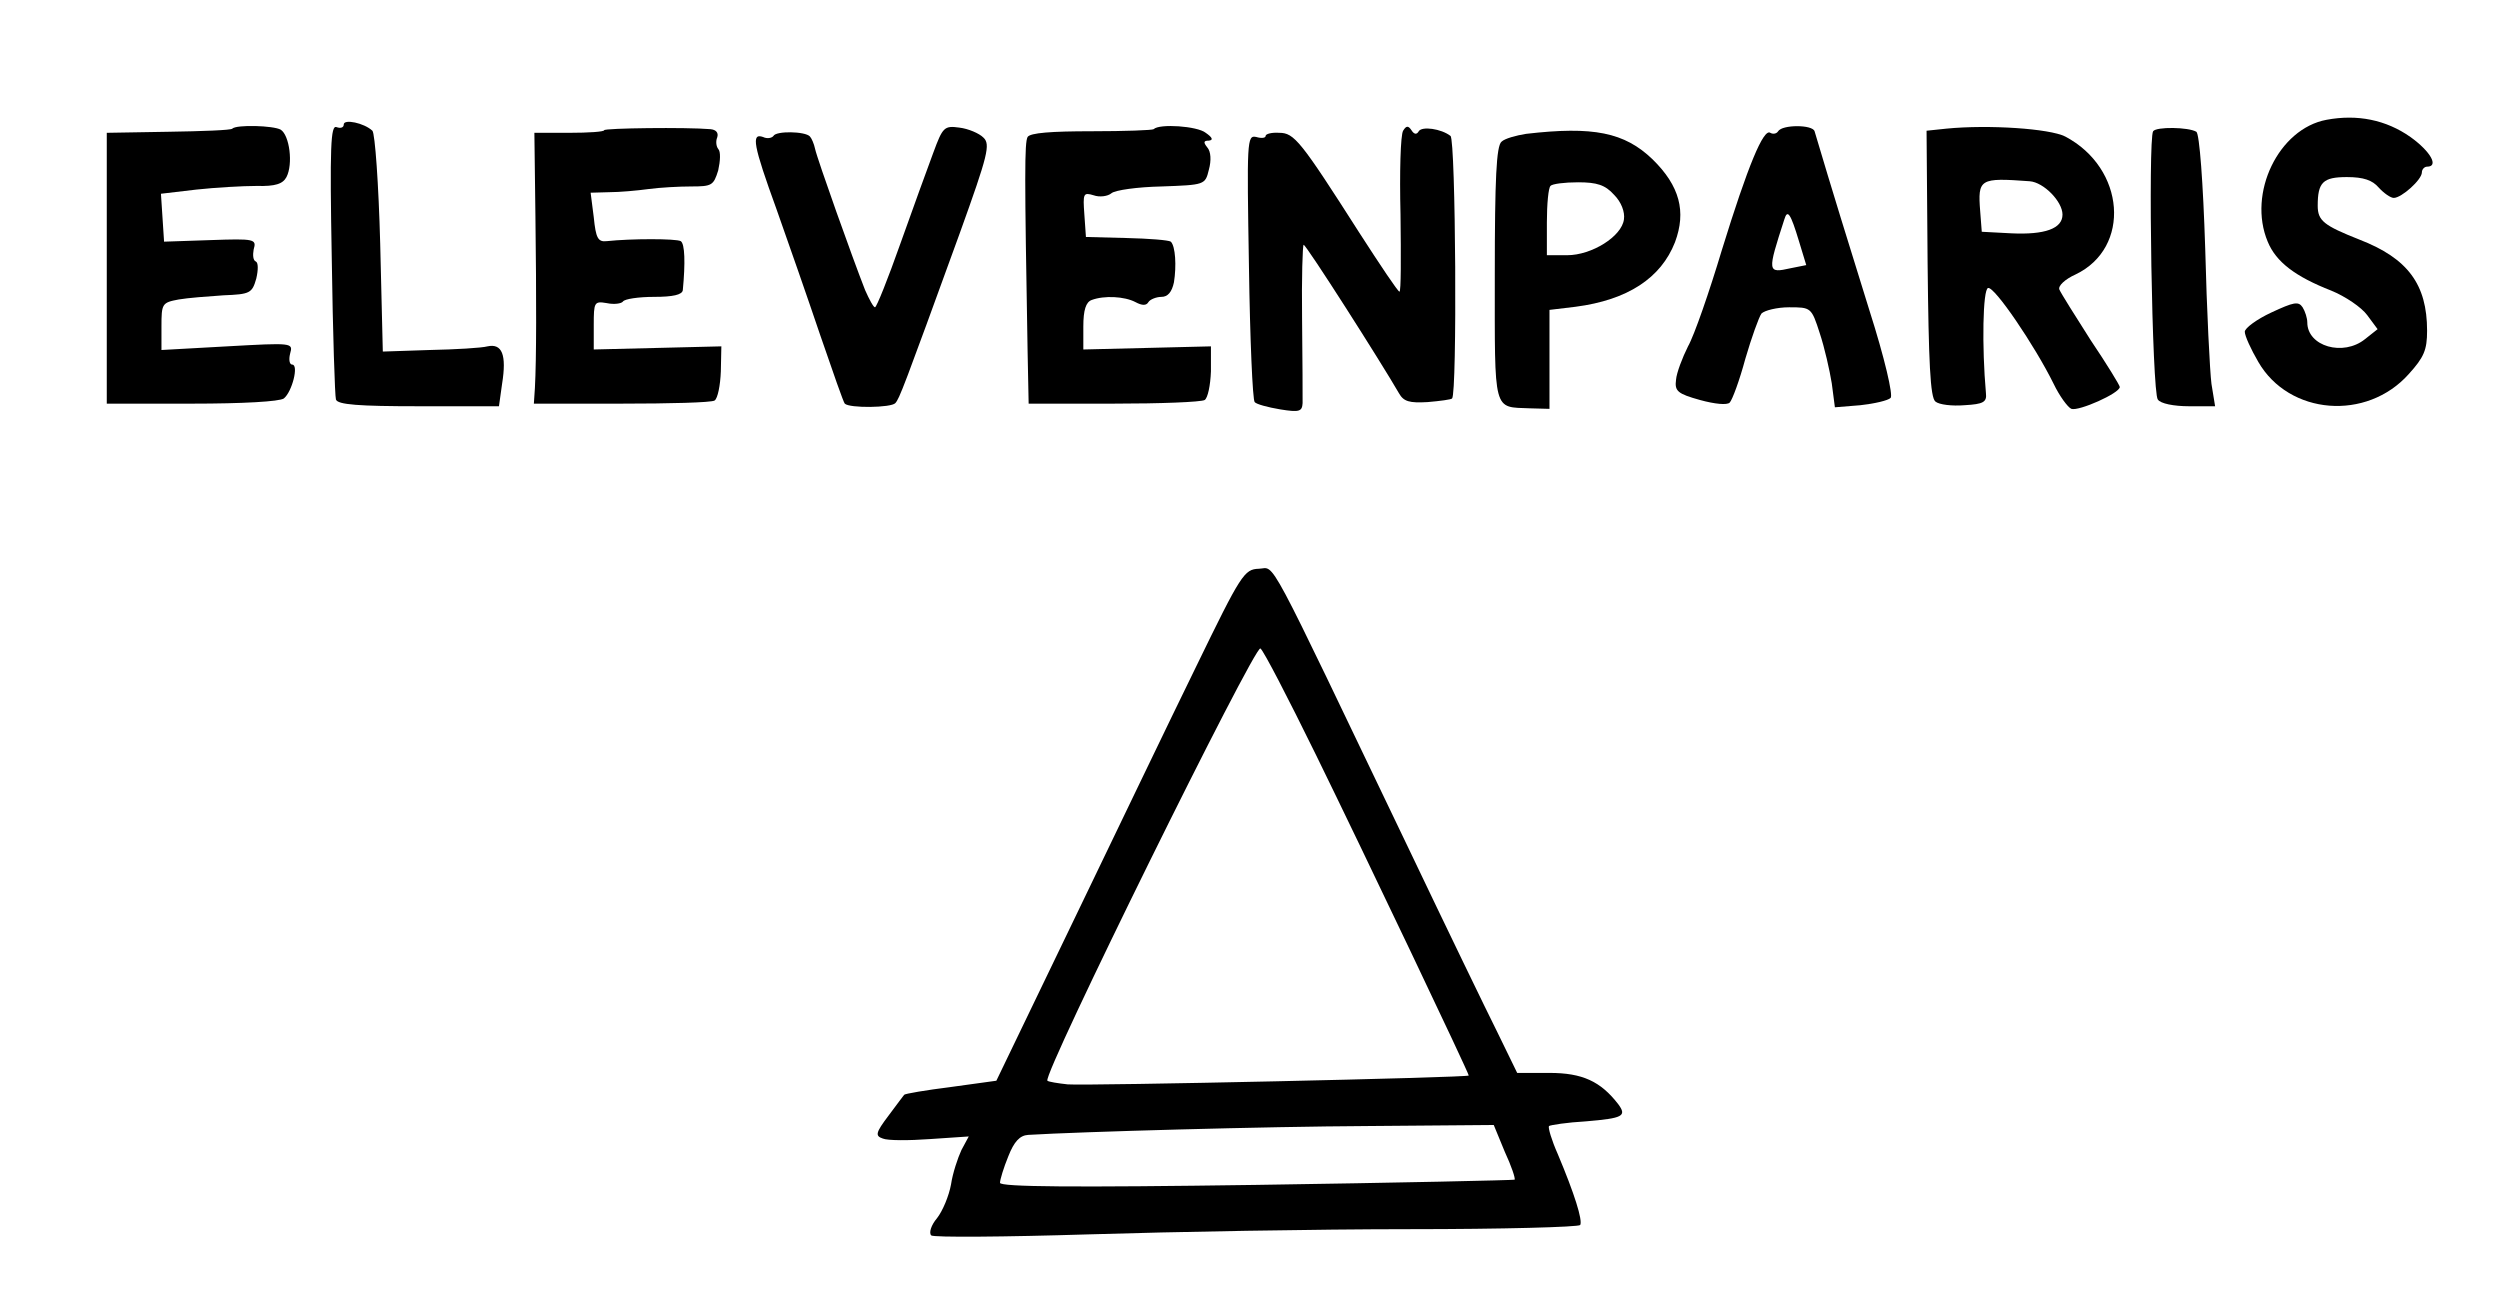
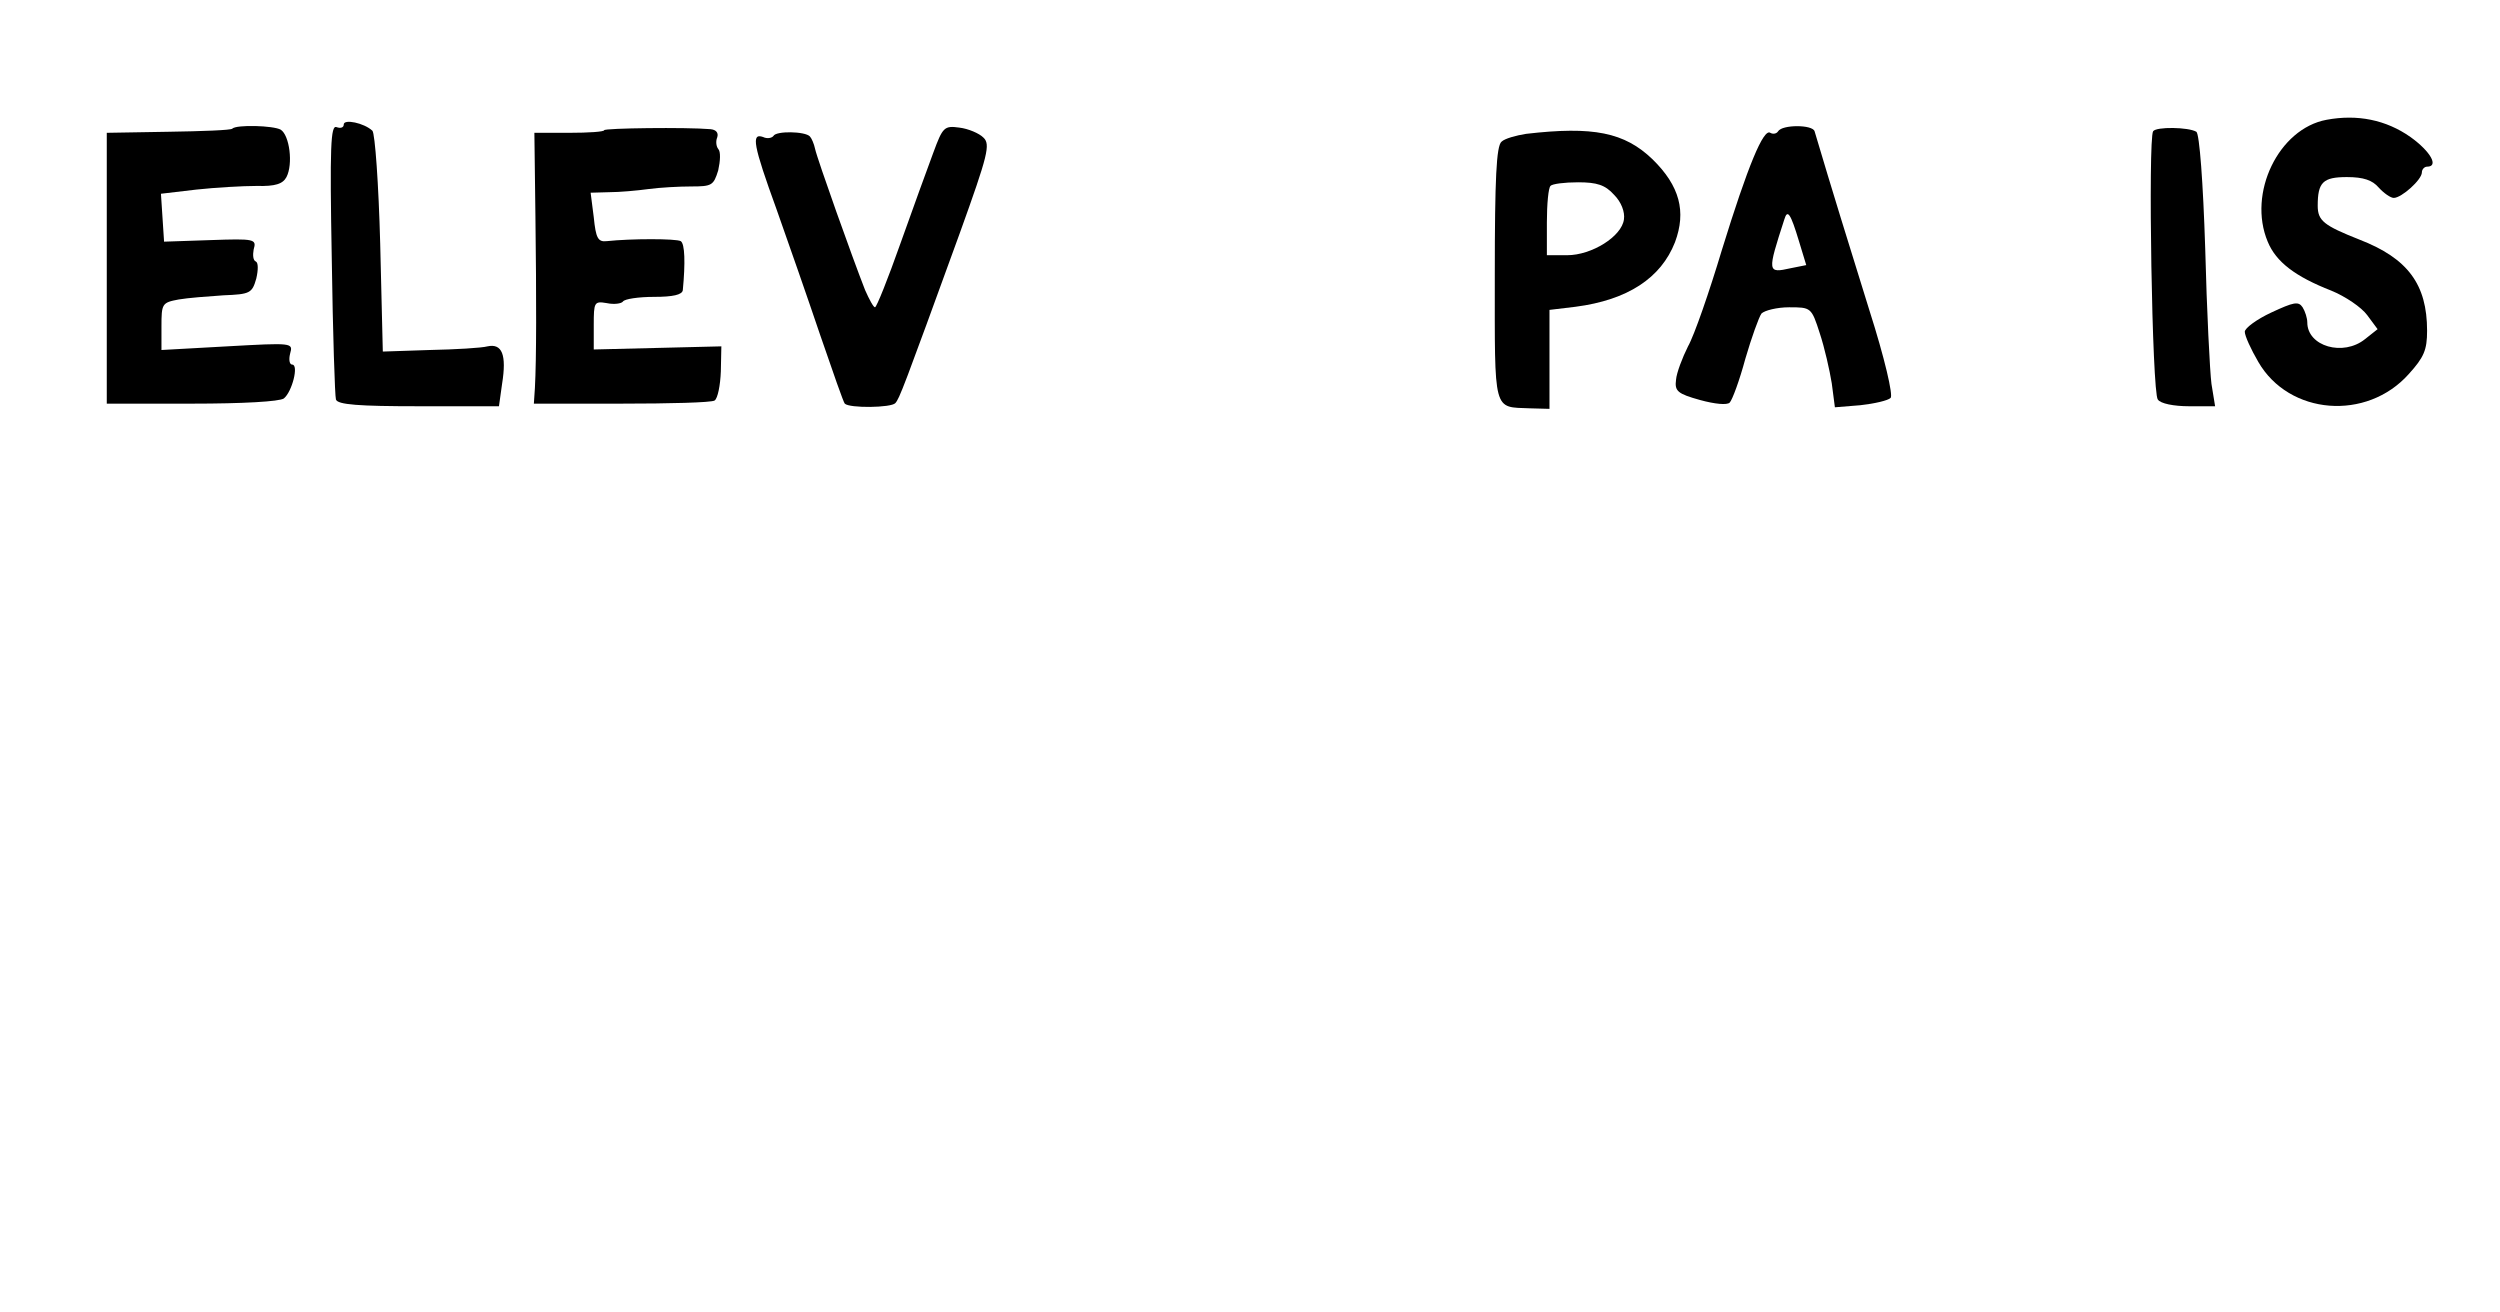
<svg xmlns="http://www.w3.org/2000/svg" version="1.0" width="480pt" height="252pt" viewBox="0 0 480 252" preserveAspectRatio="xMidYMid meet">
  <g transform="translate(0,252) scale(0.1,-0.1)" fill="#000000" stroke="none">
    <path d="M4467 2290 c-92 -17 -152 -141 -113 -234 16 -39 53 -67 122 -94 27 -11 58 -32 69 -47 l20 -27 -24 -19 c-42 -34 -111 -14 -111 32 0 8 -4 21 -9 29 -8 12 -17 10 -60 -10 -28 -13 -51 -30 -51 -37 0 -8 12 -34 26 -58 59 -102 208 -114 289 -23 29 32 35 46 35 83 0 89 -37 139 -130 175 -68 27 -80 36 -80 65 0 45 10 55 56 55 32 0 49 -6 61 -20 10 -11 23 -20 29 -20 15 0 54 35 54 49 0 6 5 11 10 11 23 0 7 29 -32 57 -47 33 -102 44 -161 33z" />
    <path d="M660 2281 c0 -6 -6 -8 -14 -5 -11 4 -13 -36 -9 -253 2 -142 6 -264 8 -270 3 -10 44 -13 159 -13 l154 0 6 43 c9 56 0 78 -28 72 -11 -3 -61 -6 -111 -7 l-90 -3 -5 207 c-3 114 -10 212 -15 217 -16 15 -55 23 -55 12z" />
    <path d="M446 2273 c-2 -3 -58 -5 -123 -6 l-118 -2 0 -260 0 -260 164 0 c97 0 168 4 176 10 16 13 29 65 16 65 -5 0 -7 9 -4 21 6 21 5 21 -121 14 l-126 -7 0 45 c0 44 1 46 33 52 17 3 56 6 86 8 51 2 55 4 63 32 4 17 4 31 -1 33 -5 2 -6 12 -4 23 6 20 2 21 -83 18 l-89 -3 -3 46 -3 46 68 8 c37 4 89 7 116 7 36 -1 50 4 57 17 13 25 6 80 -11 91 -14 8 -85 10 -93 2z" />
    <path d="M1160 2270 c0 -3 -30 -5 -67 -5 l-67 0 2 -160 c2 -161 2 -274 -1 -330 l-2 -30 168 0 c92 0 173 2 179 6 6 4 11 29 12 56 l1 48 -122 -3 -123 -3 0 47 c0 44 1 46 25 42 14 -3 28 -1 31 3 3 5 30 9 60 9 36 0 54 4 55 13 5 52 4 89 -4 94 -9 5 -95 5 -142 0 -17 -2 -21 6 -25 46 l-6 47 36 1 c19 0 53 3 75 6 22 3 59 5 82 5 40 0 43 2 52 31 4 18 5 36 0 41 -4 5 -5 15 -2 22 3 9 -2 15 -13 16 -47 4 -204 2 -204 -2z" />
    <path d="M1792 2227 c-11 -29 -39 -107 -63 -174 -24 -68 -46 -123 -49 -123 -3 0 -11 15 -19 33 -24 61 -92 252 -96 271 -2 10 -7 21 -10 24 -9 10 -65 11 -70 1 -3 -4 -12 -6 -20 -2 -23 8 -19 -15 26 -139 22 -62 60 -171 84 -242 24 -70 45 -130 47 -131 9 -9 89 -8 97 1 8 9 15 27 124 327 54 150 59 170 45 183 -8 8 -29 17 -46 19 -29 4 -32 1 -50 -48z" />
-     <path d="M2215 2272 c-2 -2 -55 -4 -119 -4 -77 0 -118 -3 -123 -11 -6 -11 -6 -71 0 -412 l2 -100 163 0 c90 0 168 3 175 7 6 4 11 28 12 55 l0 48 -122 -3 -123 -3 0 44 c0 32 5 47 16 51 24 9 63 7 84 -4 13 -7 21 -7 25 0 3 5 15 10 25 10 12 0 20 9 24 28 5 31 3 69 -6 78 -4 3 -42 6 -85 7 l-78 2 -3 43 c-3 41 -2 43 18 37 11 -4 27 -2 34 4 7 6 50 12 96 13 83 3 84 3 91 32 5 18 4 35 -3 43 -8 10 -7 13 3 13 9 1 7 6 -6 15 -16 13 -89 18 -100 7z" />
-     <path d="M2694 2269 c-5 -8 -7 -80 -5 -161 1 -82 1 -148 -2 -148 -3 0 -37 51 -77 113 -113 177 -125 192 -154 192 -14 1 -26 -2 -26 -6 0 -4 -8 -5 -18 -2 -18 4 -18 -7 -14 -249 2 -139 7 -256 11 -260 3 -4 25 -10 49 -14 37 -6 42 -4 43 12 0 11 0 83 -1 162 -1 78 1 142 3 142 5 0 149 -226 183 -285 9 -16 20 -19 55 -17 24 2 46 5 47 7 10 9 7 497 -3 504 -18 14 -55 19 -61 9 -4 -7 -9 -6 -14 2 -6 9 -10 9 -16 -1z" />
    <path d="M3414 2268 c-3 -5 -10 -6 -15 -3 -13 9 -43 -63 -93 -225 -24 -80 -53 -164 -65 -185 -11 -22 -22 -51 -23 -64 -3 -22 3 -27 46 -39 29 -8 52 -10 57 -5 5 5 19 43 30 84 12 41 26 80 31 87 6 6 30 12 53 12 42 0 43 0 59 -50 9 -27 19 -71 23 -96 l6 -46 49 4 c27 3 53 9 58 14 5 5 -11 75 -41 169 -41 132 -70 225 -105 343 -4 13 -62 13 -70 0z m40 -211 l14 -46 -30 -6 c-45 -10 -45 -8 -12 94 6 20 12 11 28 -42z" />
-     <path d="M3737 2273 l-38 -4 2 -255 c2 -190 5 -257 15 -265 7 -6 32 -9 56 -7 36 2 43 6 41 23 -8 90 -6 199 4 202 12 4 90 -111 126 -184 11 -23 27 -45 34 -48 14 -5 93 30 93 42 0 3 -25 44 -56 90 -30 47 -57 90 -60 97 -3 7 11 20 31 29 107 51 96 204 -20 265 -30 15 -146 23 -228 15z m160 -101 c27 -2 63 -39 63 -64 0 -27 -34 -39 -98 -36 l-57 3 -3 39 c-5 63 -1 65 95 58z" />
    <path d="M4134 2268 c-10 -15 -2 -503 9 -515 5 -8 31 -13 60 -13 l50 0 -7 43 c-3 23 -9 140 -12 260 -4 126 -11 220 -17 224 -15 9 -77 10 -83 1z" />
    <path d="M2930 2263 c-19 -3 -41 -9 -47 -15 -10 -8 -13 -71 -13 -255 0 -269 -4 -254 68 -257 l37 -1 0 95 0 95 50 6 c100 13 164 55 191 124 22 59 9 108 -43 159 -54 52 -114 64 -243 49z m169 -117 c14 -14 21 -33 19 -47 -4 -33 -62 -69 -109 -69 l-39 0 0 63 c0 35 3 67 7 70 3 4 27 7 53 7 36 0 52 -5 69 -24z" />
-     <path d="M2297 1241 c-50 -102 -156 -323 -237 -491 l-147 -305 -87 -12 c-48 -6 -89 -13 -90 -15 -1 -1 -15 -20 -30 -40 -25 -33 -26 -39 -11 -44 9 -4 50 -4 91 -1 l74 5 -14 -26 c-7 -15 -17 -45 -20 -66 -4 -22 -16 -51 -27 -65 -11 -13 -16 -28 -11 -33 4 -4 140 -3 302 2 162 5 440 10 617 10 177 0 324 4 327 8 5 9 -11 60 -43 136 -12 27 -19 51 -17 54 3 2 35 7 71 9 71 6 79 10 62 33 -34 44 -69 60 -132 60 l-62 0 -38 78 c-21 42 -98 201 -170 352 -280 584 -255 539 -288 538 -28 -1 -34 -10 -120 -187z m229 -169 c97 -198 294 -612 294 -617 0 -4 -732 -20 -770 -17 -19 2 -37 5 -39 7 -10 11 398 837 409 830 6 -4 53 -95 106 -203z m363 -763 c13 -28 21 -52 19 -54 -2 -1 -225 -6 -495 -10 -350 -5 -493 -4 -493 4 0 6 7 29 16 51 11 28 22 40 38 41 98 6 456 16 652 17 l242 2 21 -51z" />
  </g>
</svg>